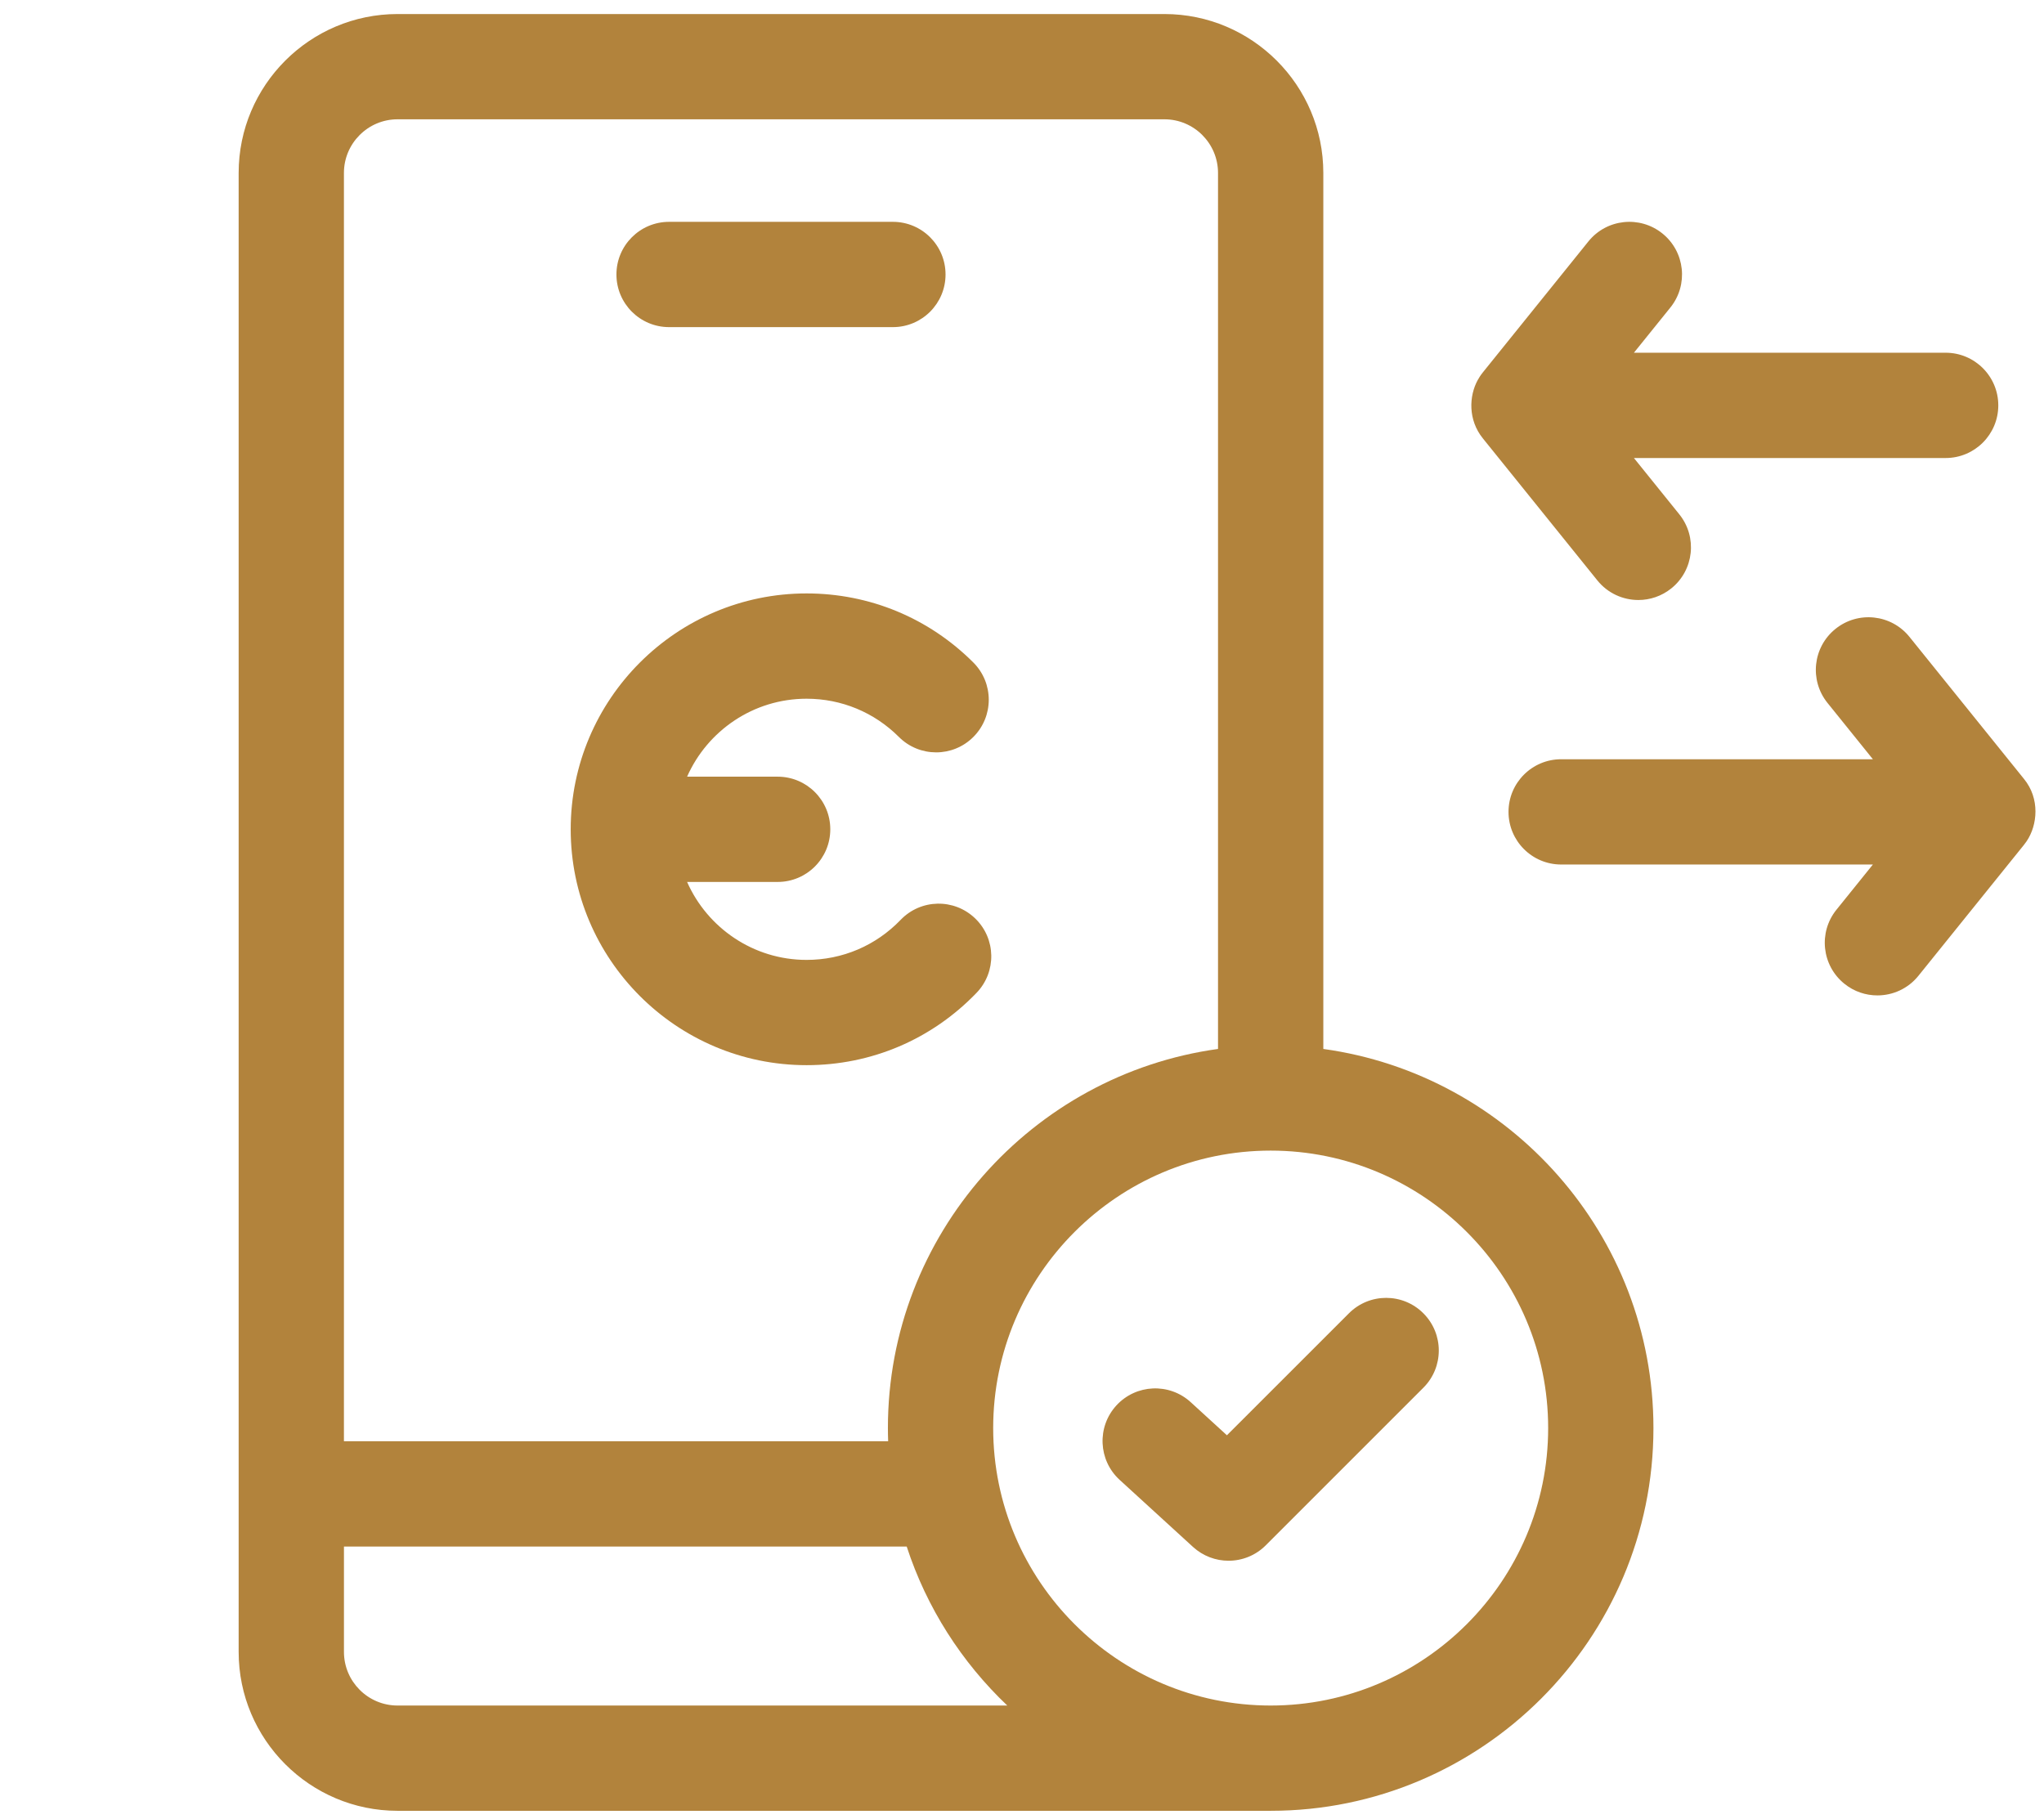
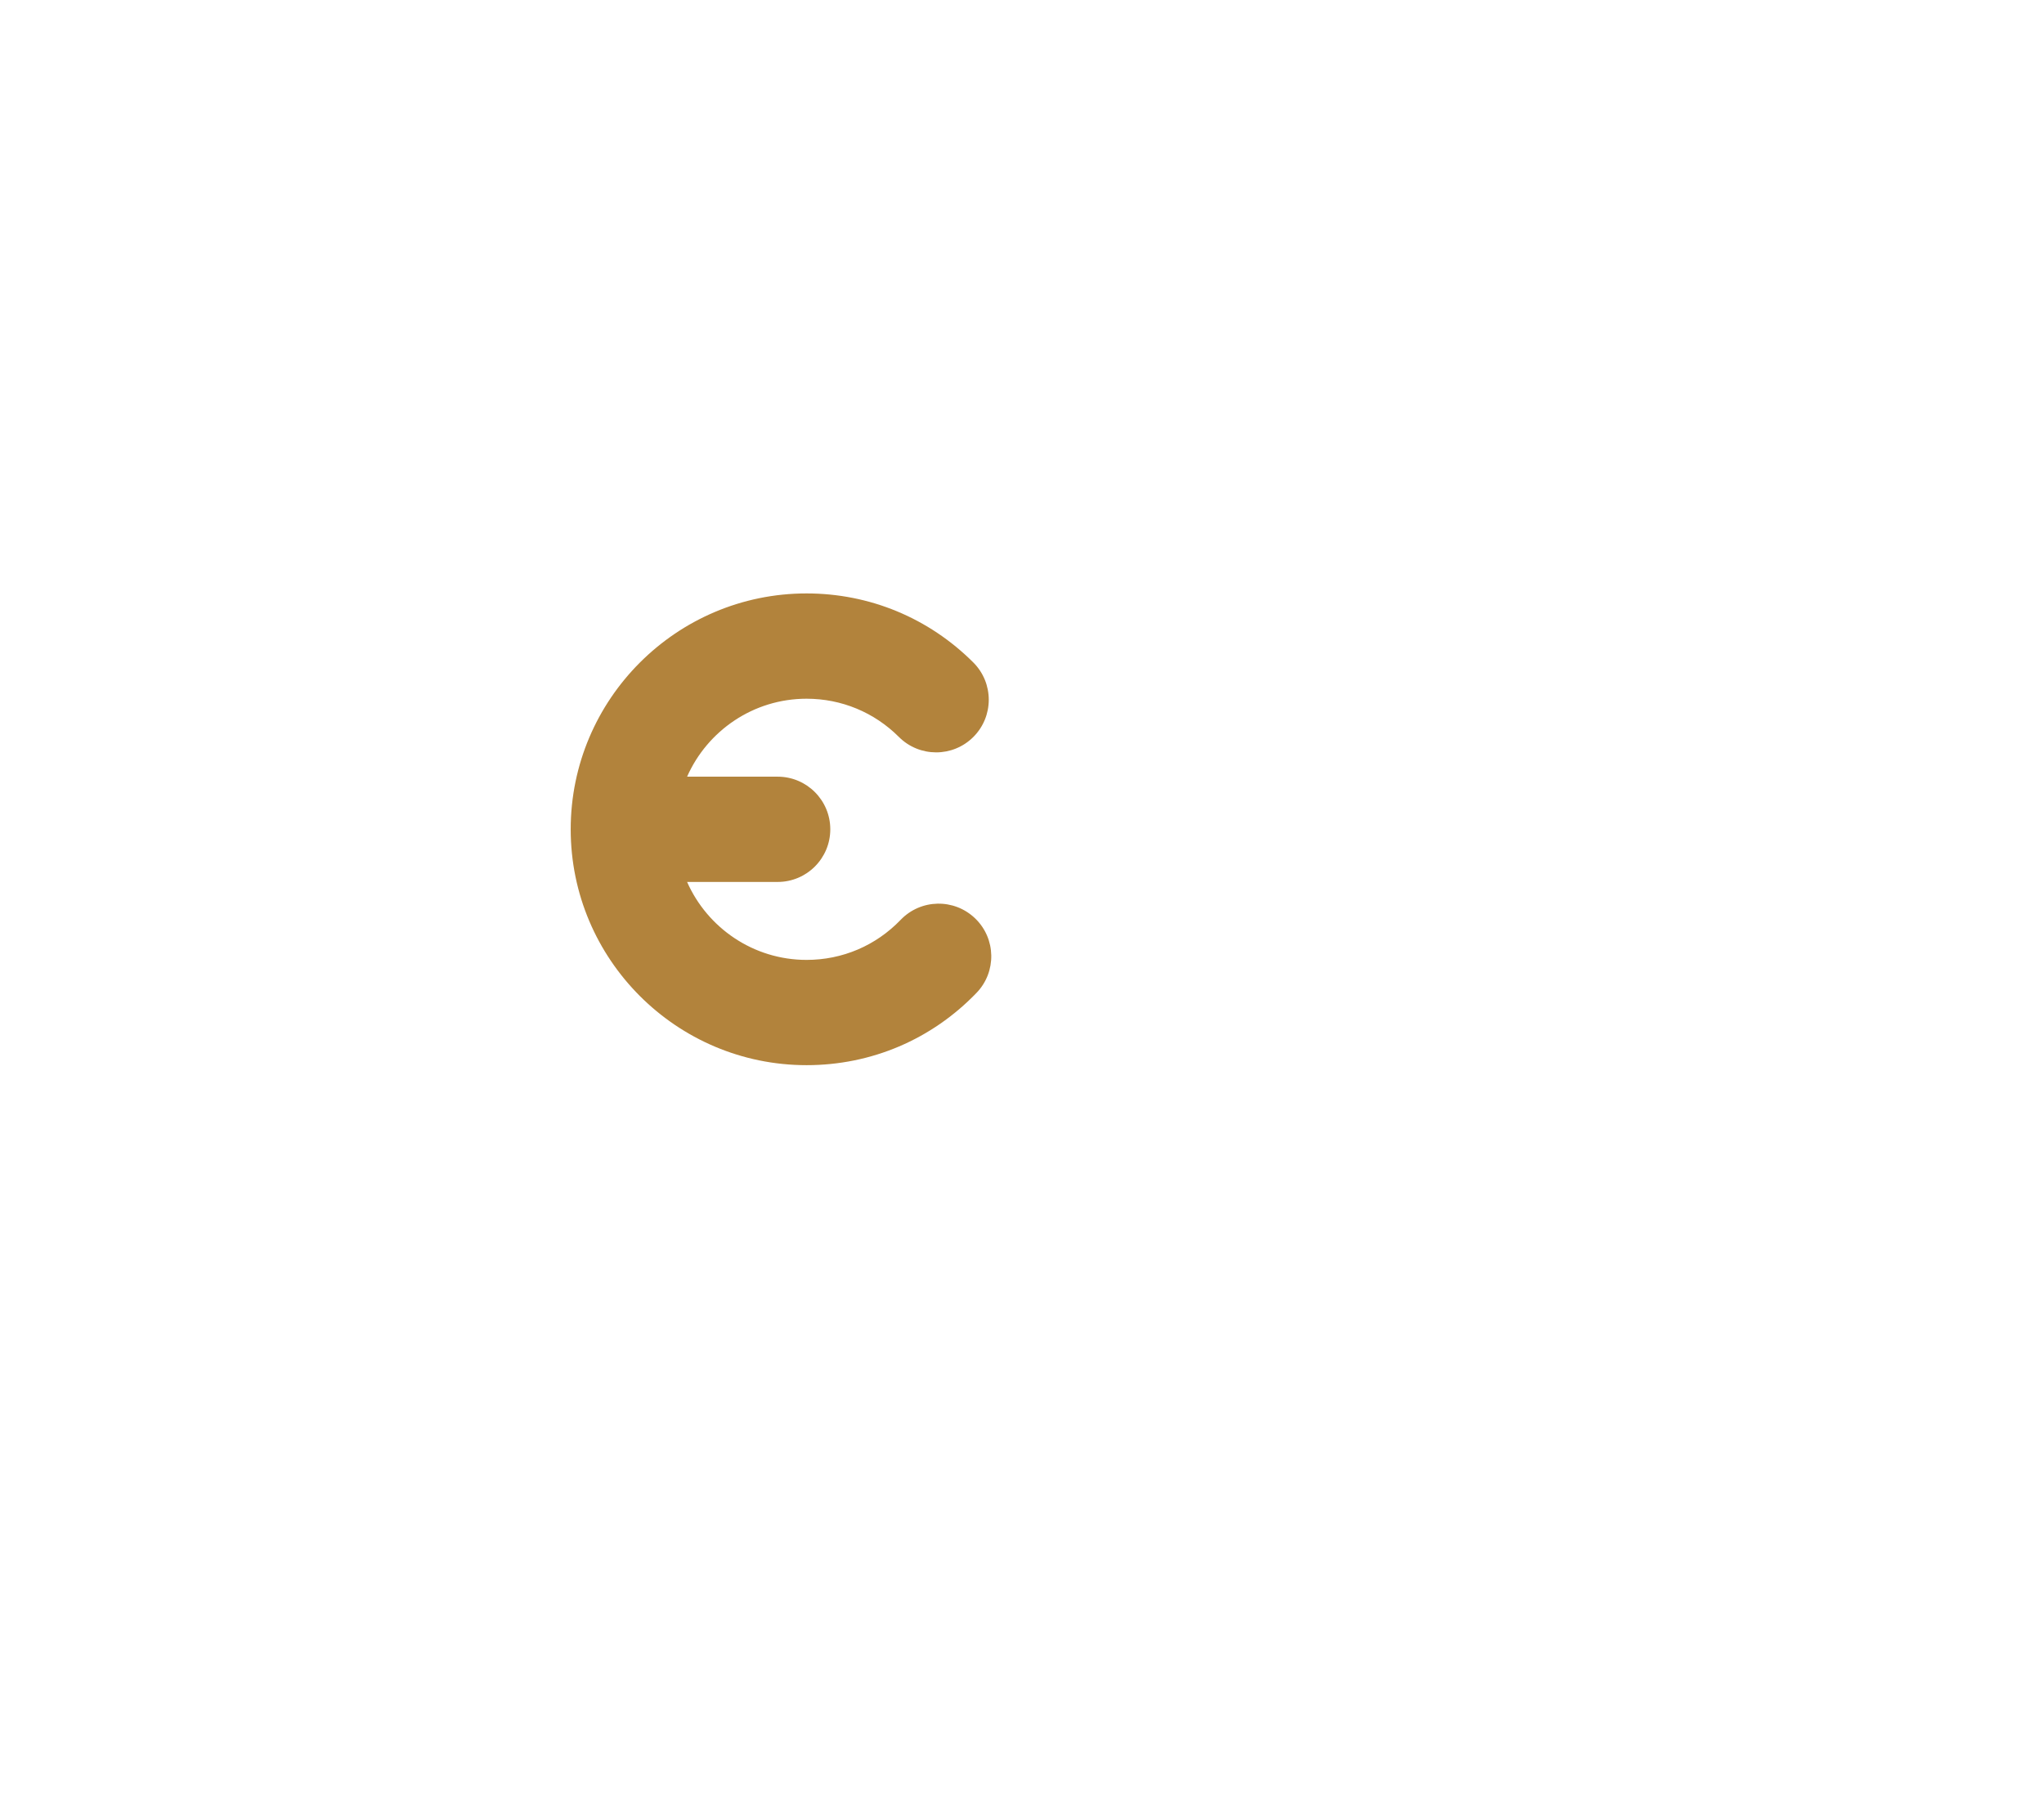
<svg xmlns="http://www.w3.org/2000/svg" width="91" height="81" viewBox="0 0 91 81" fill="none">
-   <path d="M29.788 14.565H39.752C41.047 14.565 42.096 13.515 42.096 12.221C42.096 10.927 41.047 9.877 39.752 9.877H29.788C28.494 9.877 27.444 10.927 27.444 12.221C27.444 13.516 28.494 14.565 29.788 14.565Z" fill="#B2833C" />
-   <path d="M58.915 46.704V7.7C58.915 3.799 55.742 0.625 51.841 0.625H17.699C13.798 0.625 10.625 3.799 10.625 7.7V73.55C10.625 77.451 13.798 80.625 17.699 80.625H56.571C65.968 80.625 73.612 72.98 73.612 63.584C73.612 54.982 67.206 47.85 58.915 46.704ZM17.699 5.312H51.841C53.157 5.312 54.227 6.384 54.227 7.7V46.704C45.936 47.85 39.53 54.982 39.53 63.584C39.53 63.781 39.534 63.976 39.541 64.171H15.312V7.7C15.312 6.384 16.383 5.312 17.699 5.312ZM17.699 75.938C16.383 75.938 15.313 74.866 15.313 73.55V68.859H40.367C41.255 71.583 42.813 74.008 44.845 75.938H17.699ZM56.571 75.938C49.759 75.938 44.217 70.395 44.217 63.584C44.217 56.772 49.759 51.23 56.571 51.23C63.383 51.23 68.925 56.772 68.925 63.584C68.925 70.395 63.383 75.938 56.571 75.938Z" fill="#B2833C" />
-   <path d="M60.055 58.474L54.623 63.905L53.011 62.431C52.056 61.558 50.574 61.624 49.7 62.579C48.827 63.535 48.893 65.017 49.848 65.891L53.114 68.877C53.563 69.287 54.13 69.491 54.696 69.491C55.297 69.491 55.897 69.261 56.353 68.804L63.369 61.788C64.285 60.873 64.285 59.389 63.369 58.474C62.454 57.558 60.97 57.558 60.055 58.474Z" fill="#B2833C" />
  <path d="M35.909 47.426C38.791 47.426 41.479 46.282 43.478 44.204C44.375 43.271 44.346 41.787 43.413 40.89C42.48 39.992 40.996 40.021 40.099 40.954C38.992 42.105 37.504 42.739 35.909 42.739C33.537 42.739 31.493 41.31 30.59 39.268H34.621C35.916 39.268 36.965 38.219 36.965 36.924C36.965 35.63 35.916 34.581 34.621 34.581H30.59C31.493 32.539 33.537 31.11 35.909 31.11C37.462 31.11 38.921 31.715 40.019 32.812C40.935 33.728 42.419 33.728 43.334 32.813C44.249 31.898 44.249 30.413 43.334 29.498C41.351 27.515 38.714 26.422 35.909 26.422C30.119 26.422 25.408 31.133 25.408 36.924C25.408 42.715 30.118 47.426 35.909 47.426Z" fill="#B2833C" />
-   <path d="M90.227 37.455C90.712 36.739 90.83 35.558 90.106 34.678L85.01 28.356C84.198 27.348 82.723 27.189 81.715 28.002C80.707 28.814 80.549 30.289 81.361 31.297L83.382 33.805H69.504C68.209 33.805 67.16 34.854 67.16 36.148C67.16 37.443 68.209 38.492 69.504 38.492H83.382L81.759 40.506C80.947 41.513 81.105 42.989 82.113 43.801C82.546 44.151 83.066 44.32 83.583 44.32C84.267 44.32 84.946 44.022 85.409 43.447L90.106 37.619C90.129 37.592 90.13 37.585 90.227 37.455Z" fill="#B2833C" />
-   <path d="M65.789 16.922C65.402 17.625 65.349 18.694 66.019 19.52L71.115 25.842C71.578 26.416 72.256 26.715 72.941 26.715C73.457 26.715 73.977 26.545 74.41 26.196C75.418 25.383 75.576 23.908 74.764 22.9L72.743 20.393H86.621C87.915 20.393 88.965 19.343 88.965 18.049C88.965 16.755 87.915 15.705 86.621 15.705H72.743L74.366 13.692C75.178 12.684 75.02 11.209 74.012 10.396C73.004 9.584 71.528 9.742 70.716 10.75L66.019 16.578C65.959 16.667 65.942 16.656 65.789 16.922Z" fill="#B2833C" />
</svg>